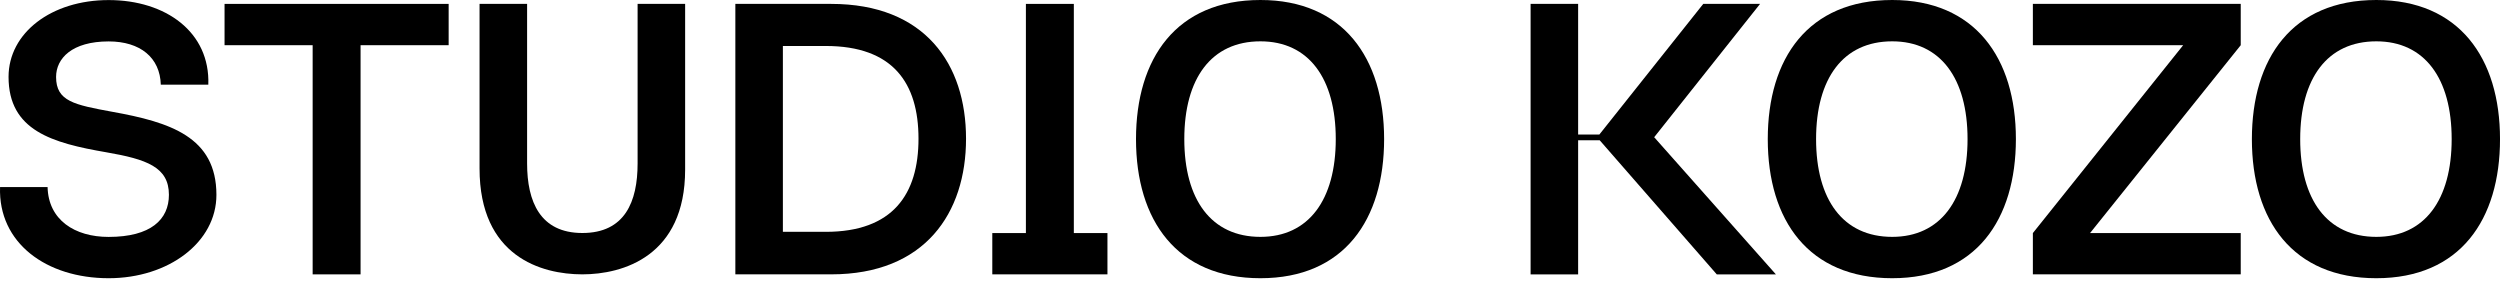
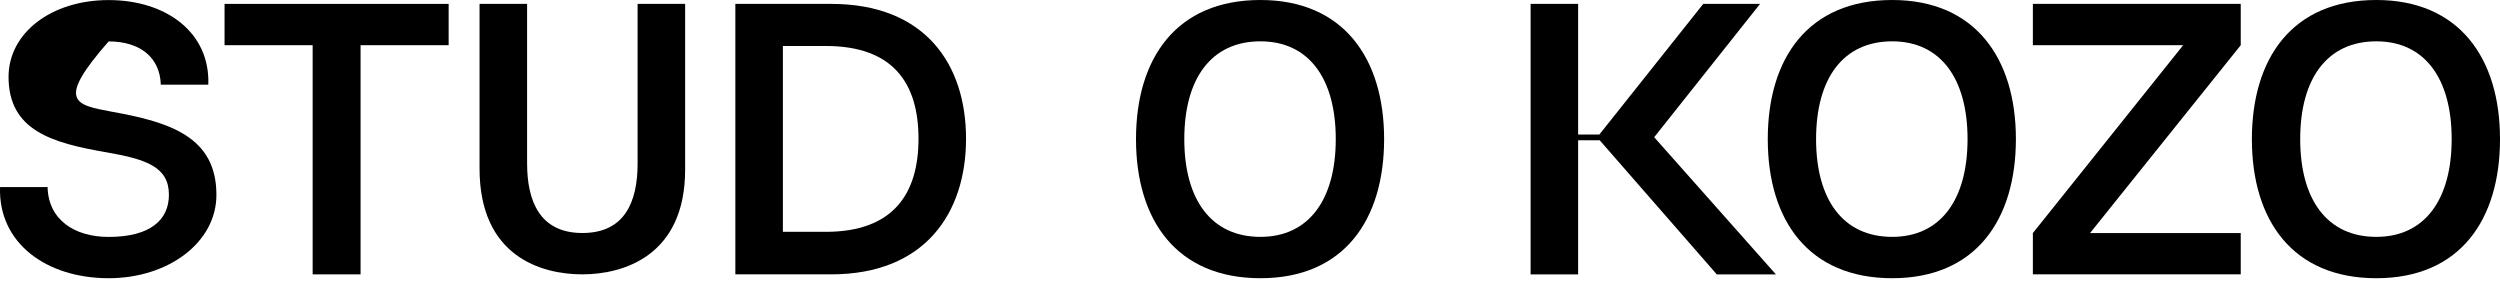
<svg xmlns="http://www.w3.org/2000/svg" width="150" height="17" viewBox="0 0 150 17" fill="none">
  <g clip-path="url(#clip0)">
-     <path d="M6.518 16.693C2.785 16.693 -0.112 14.584 0.003 11.224H2.855C2.902 13.195 4.478 14.215 6.518 14.215C9.046 14.215 10.135 13.172 10.135 11.688C10.135 10.019 8.79 9.555 6.379 9.137C3.134 8.578 0.513 7.836 0.513 4.613C0.513 1.97 3.087 0.004 6.518 0.004C9.949 0.004 12.612 1.928 12.499 5.082H9.648C9.602 3.459 8.42 2.485 6.518 2.485C4.316 2.485 3.365 3.505 3.365 4.618C3.365 6.079 4.459 6.287 6.724 6.705C10.203 7.33 12.985 8.212 12.985 11.69C12.987 14.537 10.112 16.693 6.518 16.693Z" fill="black" />
+     <path d="M6.518 16.693C2.785 16.693 -0.112 14.584 0.003 11.224H2.855C2.902 13.195 4.478 14.215 6.518 14.215C9.046 14.215 10.135 13.172 10.135 11.688C10.135 10.019 8.79 9.555 6.379 9.137C3.134 8.578 0.513 7.836 0.513 4.613C0.513 1.97 3.087 0.004 6.518 0.004C9.949 0.004 12.612 1.928 12.499 5.082H9.648C9.602 3.459 8.42 2.485 6.518 2.485C3.365 6.079 4.459 6.287 6.724 6.705C10.203 7.33 12.985 8.212 12.985 11.69C12.987 14.537 10.112 16.693 6.518 16.693Z" fill="black" />
    <path d="M26.919 2.712H21.634V16.462H18.759V2.712H13.473V0.234H26.919V2.712Z" fill="black" />
    <path d="M28.773 0.234H31.626V9.807C31.626 12.102 32.413 13.98 34.941 13.98C37.491 13.98 38.256 12.105 38.256 9.807V0.234H41.108V10.178C41.108 15.371 37.375 16.461 34.941 16.461C32.483 16.461 28.773 15.395 28.773 10.109V0.234Z" fill="black" />
    <path d="M57.962 8.323C57.962 12.777 55.505 16.461 49.87 16.461H44.121V0.234H49.87C55.505 0.234 57.962 3.848 57.962 8.323ZM55.11 8.323C55.11 4.984 53.581 2.759 49.546 2.759H46.973V13.91H49.546C53.581 13.91 55.11 11.641 55.11 8.323Z" fill="black" />
-     <path d="M66.447 13.984V16.461H59.538V13.984H61.554V0.234H64.43V13.984H66.447Z" fill="black" />
    <path d="M75.625 16.693C70.617 16.693 68.16 13.238 68.16 8.346C68.162 3.501 70.573 0 75.625 0C80.587 0 83.047 3.477 83.047 8.346C83.047 13.169 80.659 16.693 75.625 16.693ZM75.625 2.48C72.68 2.48 71.058 4.706 71.058 8.346C71.058 11.986 72.68 14.212 75.625 14.212C78.523 14.212 80.146 11.986 80.146 8.346C80.146 4.706 78.526 2.48 75.625 2.48Z" fill="black" />
    <path d="M95.982 8.416H94.688V16.462H91.836V0.234H94.688V8.07H95.963L102.195 0.234H105.604L99.251 8.233L106.554 16.463H103.007L95.982 8.416Z" fill="black" />
    <path d="M113.532 16.693C108.524 16.693 106.066 13.238 106.066 8.346C106.066 3.502 108.478 0 113.532 0C118.494 0 120.954 3.477 120.954 8.346C120.951 13.169 118.563 16.693 113.532 16.693ZM113.532 2.48C110.587 2.48 108.965 4.706 108.965 8.346C108.965 11.986 110.587 14.212 113.532 14.212C116.43 14.212 118.053 11.986 118.053 8.346C118.053 4.706 116.43 2.48 113.532 2.48Z" fill="black" />
    <path d="M134.444 2.712L125.403 13.984H134.444V16.461H121.972V13.984L130.99 2.712H121.972V0.234H134.444V2.712Z" fill="black" />
    <path d="M142.579 16.693C137.571 16.693 135.113 13.238 135.113 8.346C135.116 3.501 137.527 0 142.579 0C147.54 0 150.001 3.477 150.001 8.346C150.001 13.169 147.613 16.693 142.579 16.693ZM142.579 2.48C139.634 2.48 138.012 4.706 138.012 8.346C138.012 11.986 139.634 14.212 142.579 14.212C145.477 14.212 147.1 11.986 147.1 8.346C147.1 4.706 145.48 2.48 142.579 2.48Z" fill="black" />
  </g>
  <defs>
    <clipPath id="clip0">
      <rect width="150" height="16.693" fill="white" />
    </clipPath>
  </defs>
</svg>